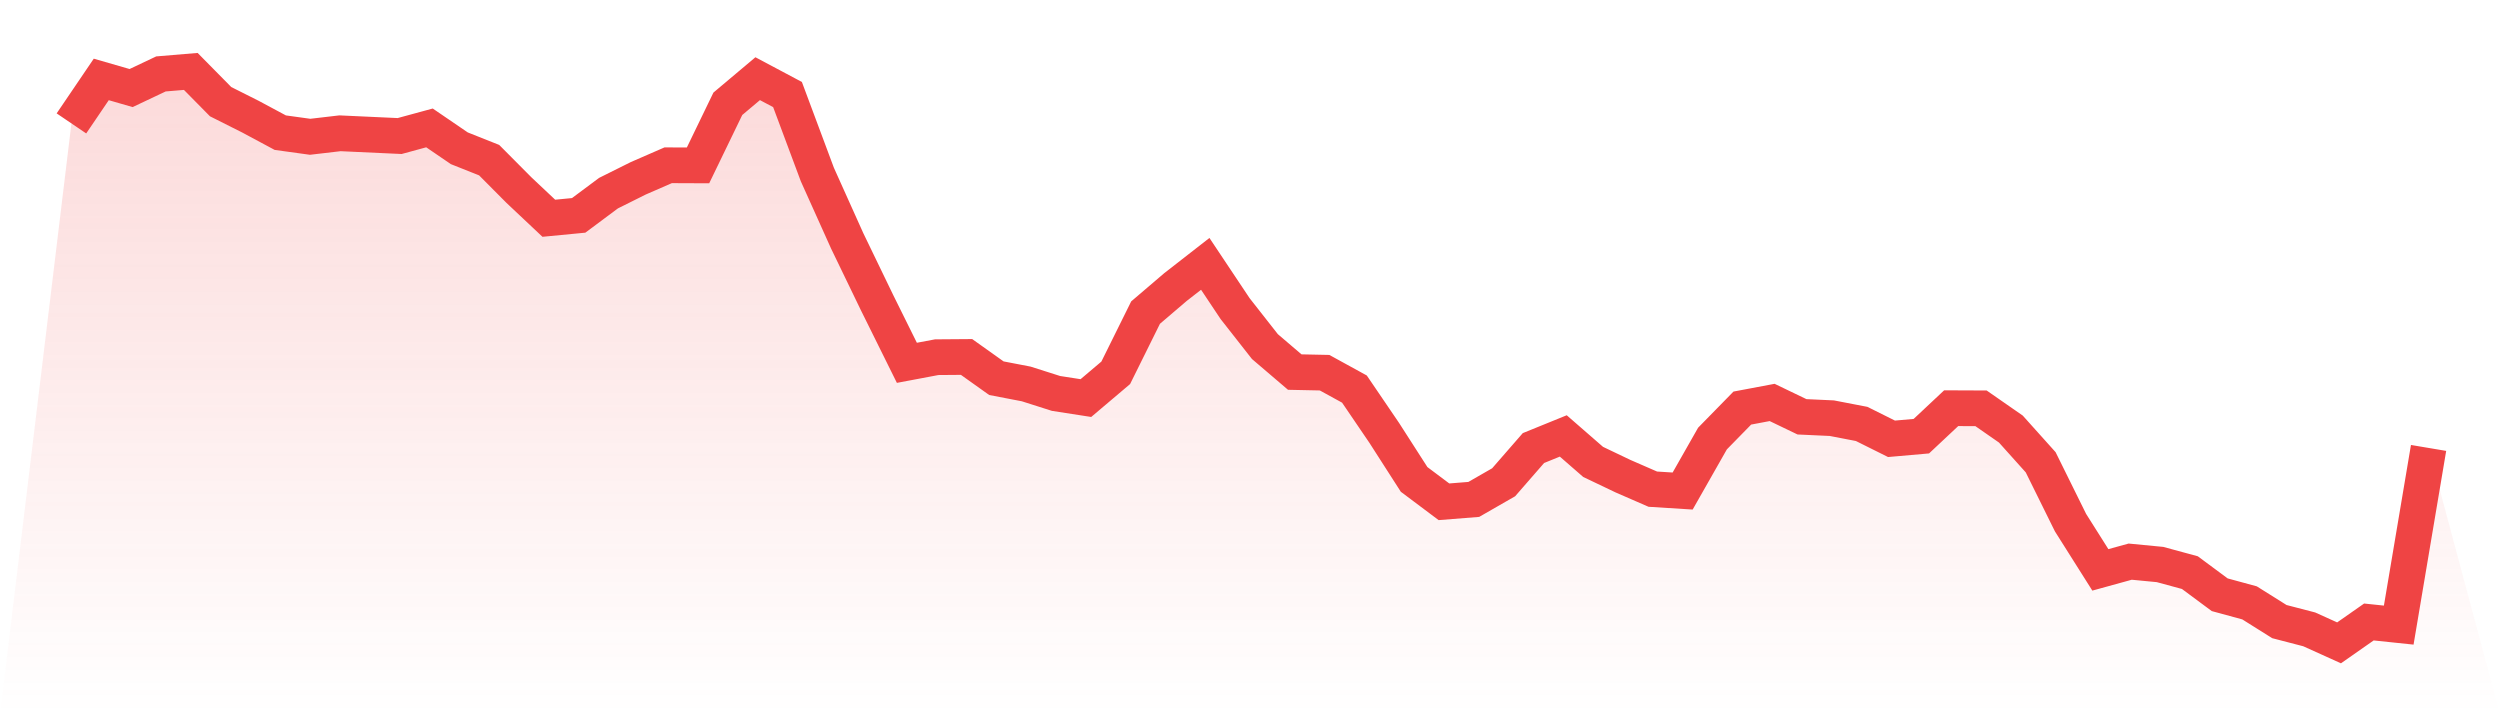
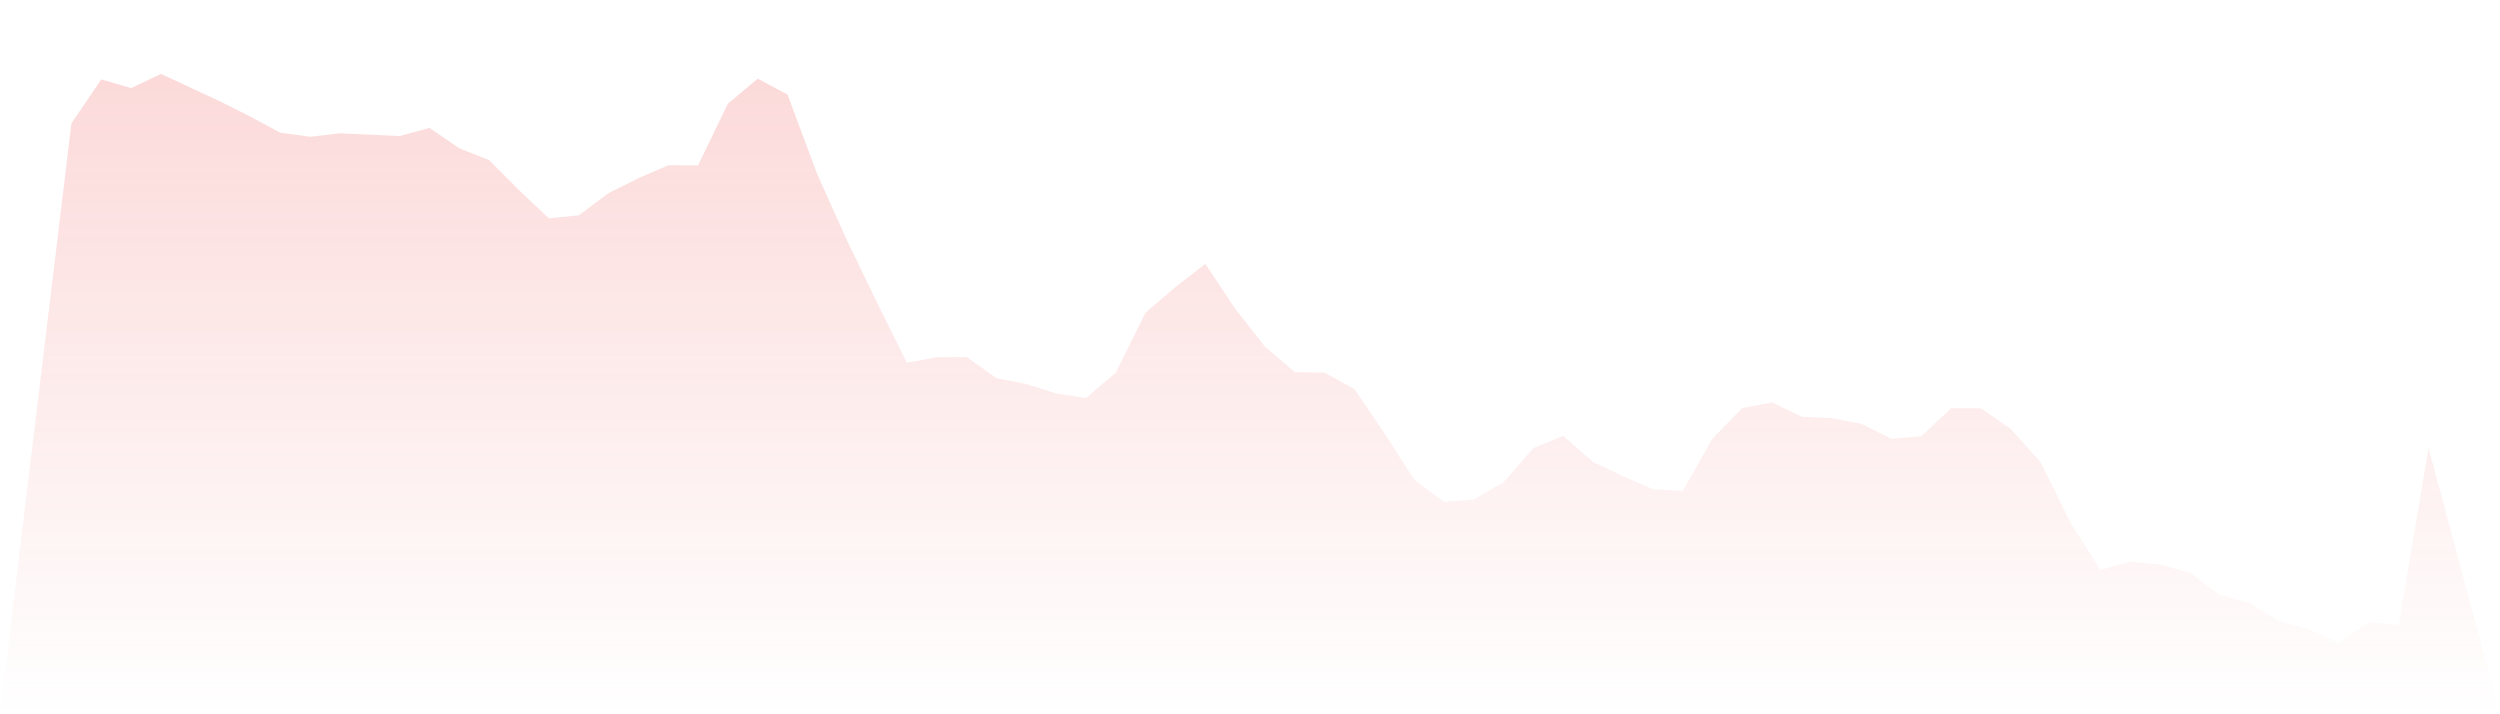
<svg xmlns="http://www.w3.org/2000/svg" viewBox="0 0 140 40">
  <defs>
    <linearGradient id="gradient" x1="0" x2="0" y1="0" y2="1">
      <stop offset="0%" stop-color="#ef4444" stop-opacity="0.2" />
      <stop offset="100%" stop-color="#ef4444" stop-opacity="0" />
    </linearGradient>
  </defs>
-   <path d="M4,6.911 L4,6.911 L5.671,4.448 L7.342,4.931 L9.013,4.14 L10.684,4 L12.354,5.693 L14.025,6.533 L15.696,7.429 L17.367,7.66 L19.038,7.464 L20.709,7.541 L22.38,7.618 L24.051,7.163 L25.722,8.304 L27.392,8.968 L29.063,10.648 L30.734,12.222 L32.405,12.061 L34.076,10.816 L35.747,9.983 L37.418,9.255 L39.089,9.262 L40.759,5.812 L42.43,4.406 L44.101,5.295 L45.772,9.773 L47.443,13.489 L49.114,16.946 L50.785,20.318 L52.456,20.003 L54.127,19.99 L55.797,21.179 L57.468,21.501 L59.139,22.033 L60.81,22.292 L62.481,20.878 L64.152,17.505 L65.823,16.078 L67.494,14.776 L69.165,17.281 L70.835,19.409 L72.506,20.836 L74.177,20.871 L75.848,21.788 L77.519,24.244 L79.19,26.847 L80.861,28.1 L82.532,27.967 L84.203,27.008 L85.873,25.091 L87.544,24.412 L89.215,25.867 L90.886,26.665 L92.557,27.393 L94.228,27.498 L95.899,24.559 L97.57,22.852 L99.24,22.537 L100.911,23.341 L102.582,23.418 L104.253,23.74 L105.924,24.573 L107.595,24.426 L109.266,22.859 L110.937,22.866 L112.608,24.027 L114.278,25.888 L115.949,29.268 L117.62,31.913 L119.291,31.452 L120.962,31.613 L122.633,32.067 L124.304,33.306 L125.975,33.761 L127.646,34.81 L129.316,35.244 L130.987,36 L132.658,34.831 L134.329,35.006 L136,25.084 L140,40 L0,40 z" fill="url(#gradient)" />
-   <path d="M4,6.911 L4,6.911 L5.671,4.448 L7.342,4.931 L9.013,4.14 L10.684,4 L12.354,5.693 L14.025,6.533 L15.696,7.429 L17.367,7.66 L19.038,7.464 L20.709,7.541 L22.38,7.618 L24.051,7.163 L25.722,8.304 L27.392,8.968 L29.063,10.648 L30.734,12.222 L32.405,12.061 L34.076,10.816 L35.747,9.983 L37.418,9.255 L39.089,9.262 L40.759,5.812 L42.43,4.406 L44.101,5.295 L45.772,9.773 L47.443,13.489 L49.114,16.946 L50.785,20.318 L52.456,20.003 L54.127,19.99 L55.797,21.179 L57.468,21.501 L59.139,22.033 L60.81,22.292 L62.481,20.878 L64.152,17.505 L65.823,16.078 L67.494,14.776 L69.165,17.281 L70.835,19.409 L72.506,20.836 L74.177,20.871 L75.848,21.788 L77.519,24.244 L79.19,26.847 L80.861,28.1 L82.532,27.967 L84.203,27.008 L85.873,25.091 L87.544,24.412 L89.215,25.867 L90.886,26.665 L92.557,27.393 L94.228,27.498 L95.899,24.559 L97.57,22.852 L99.24,22.537 L100.911,23.341 L102.582,23.418 L104.253,23.74 L105.924,24.573 L107.595,24.426 L109.266,22.859 L110.937,22.866 L112.608,24.027 L114.278,25.888 L115.949,29.268 L117.62,31.913 L119.291,31.452 L120.962,31.613 L122.633,32.067 L124.304,33.306 L125.975,33.761 L127.646,34.81 L129.316,35.244 L130.987,36 L132.658,34.831 L134.329,35.006 L136,25.084" fill="none" stroke="#ef4444" stroke-width="2" />
+   <path d="M4,6.911 L4,6.911 L5.671,4.448 L7.342,4.931 L9.013,4.14 L12.354,5.693 L14.025,6.533 L15.696,7.429 L17.367,7.66 L19.038,7.464 L20.709,7.541 L22.38,7.618 L24.051,7.163 L25.722,8.304 L27.392,8.968 L29.063,10.648 L30.734,12.222 L32.405,12.061 L34.076,10.816 L35.747,9.983 L37.418,9.255 L39.089,9.262 L40.759,5.812 L42.43,4.406 L44.101,5.295 L45.772,9.773 L47.443,13.489 L49.114,16.946 L50.785,20.318 L52.456,20.003 L54.127,19.99 L55.797,21.179 L57.468,21.501 L59.139,22.033 L60.81,22.292 L62.481,20.878 L64.152,17.505 L65.823,16.078 L67.494,14.776 L69.165,17.281 L70.835,19.409 L72.506,20.836 L74.177,20.871 L75.848,21.788 L77.519,24.244 L79.19,26.847 L80.861,28.1 L82.532,27.967 L84.203,27.008 L85.873,25.091 L87.544,24.412 L89.215,25.867 L90.886,26.665 L92.557,27.393 L94.228,27.498 L95.899,24.559 L97.57,22.852 L99.24,22.537 L100.911,23.341 L102.582,23.418 L104.253,23.74 L105.924,24.573 L107.595,24.426 L109.266,22.859 L110.937,22.866 L112.608,24.027 L114.278,25.888 L115.949,29.268 L117.62,31.913 L119.291,31.452 L120.962,31.613 L122.633,32.067 L124.304,33.306 L125.975,33.761 L127.646,34.81 L129.316,35.244 L130.987,36 L132.658,34.831 L134.329,35.006 L136,25.084 L140,40 L0,40 z" fill="url(#gradient)" />
</svg>